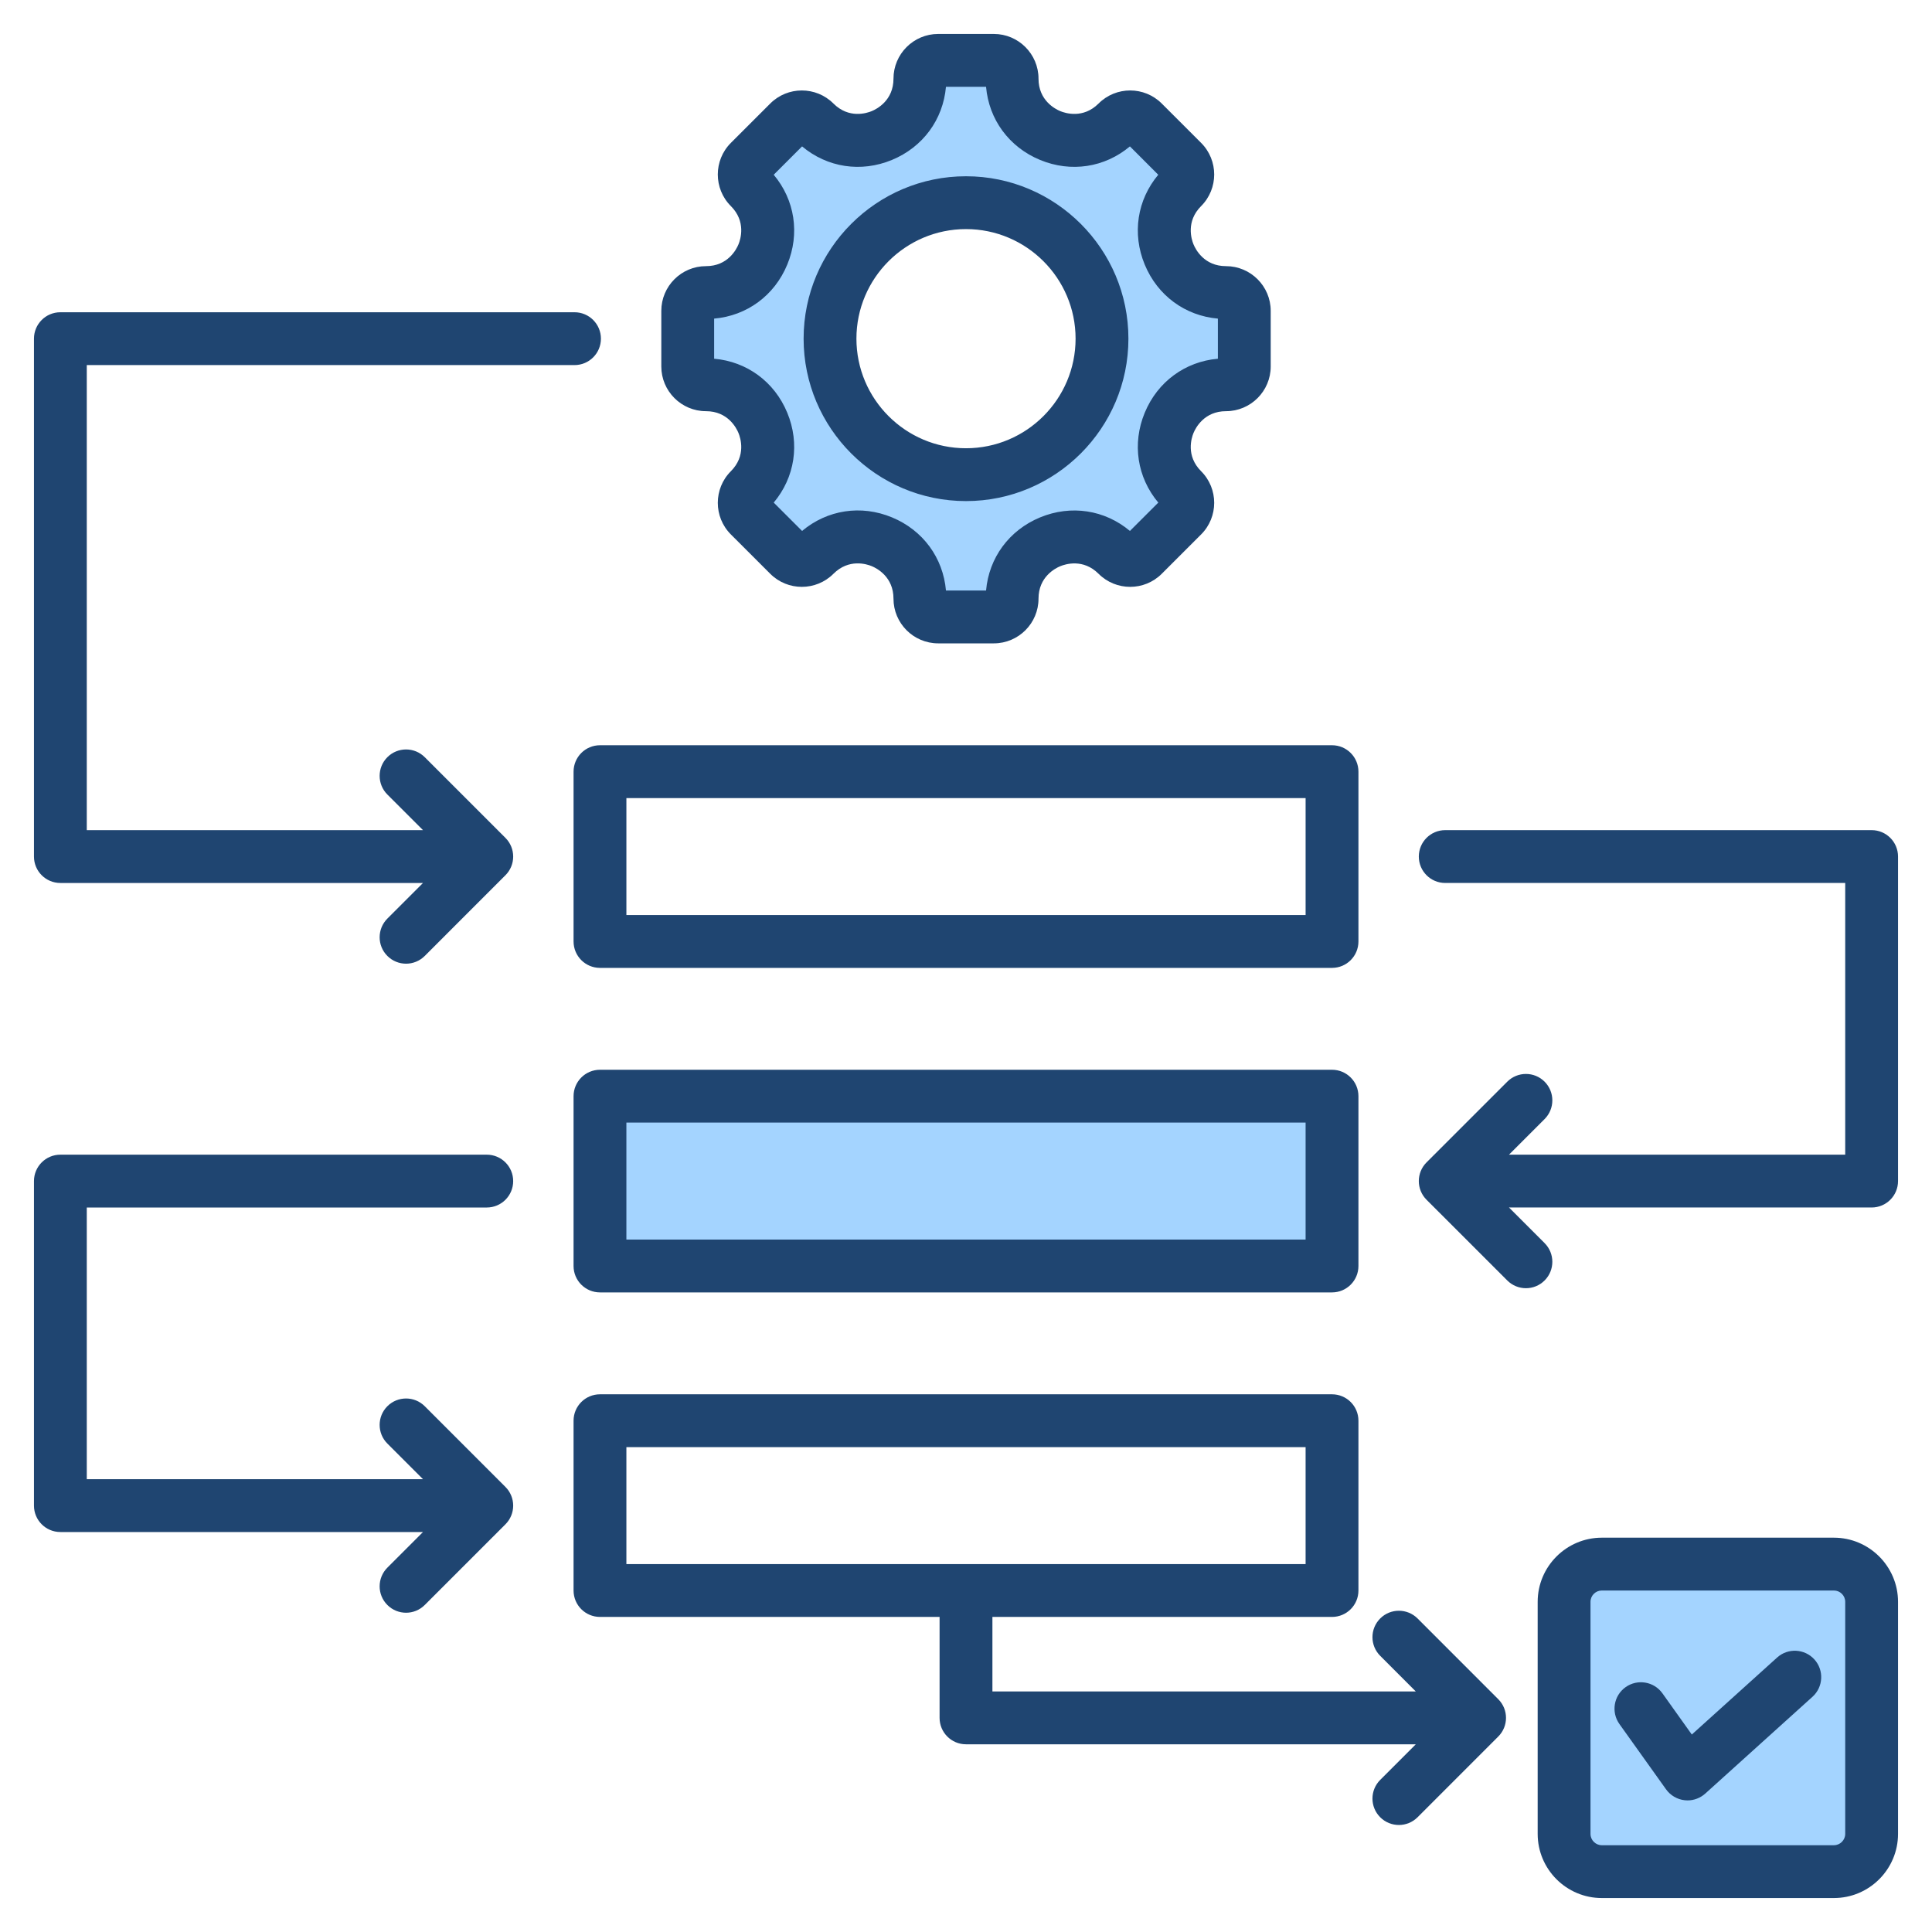
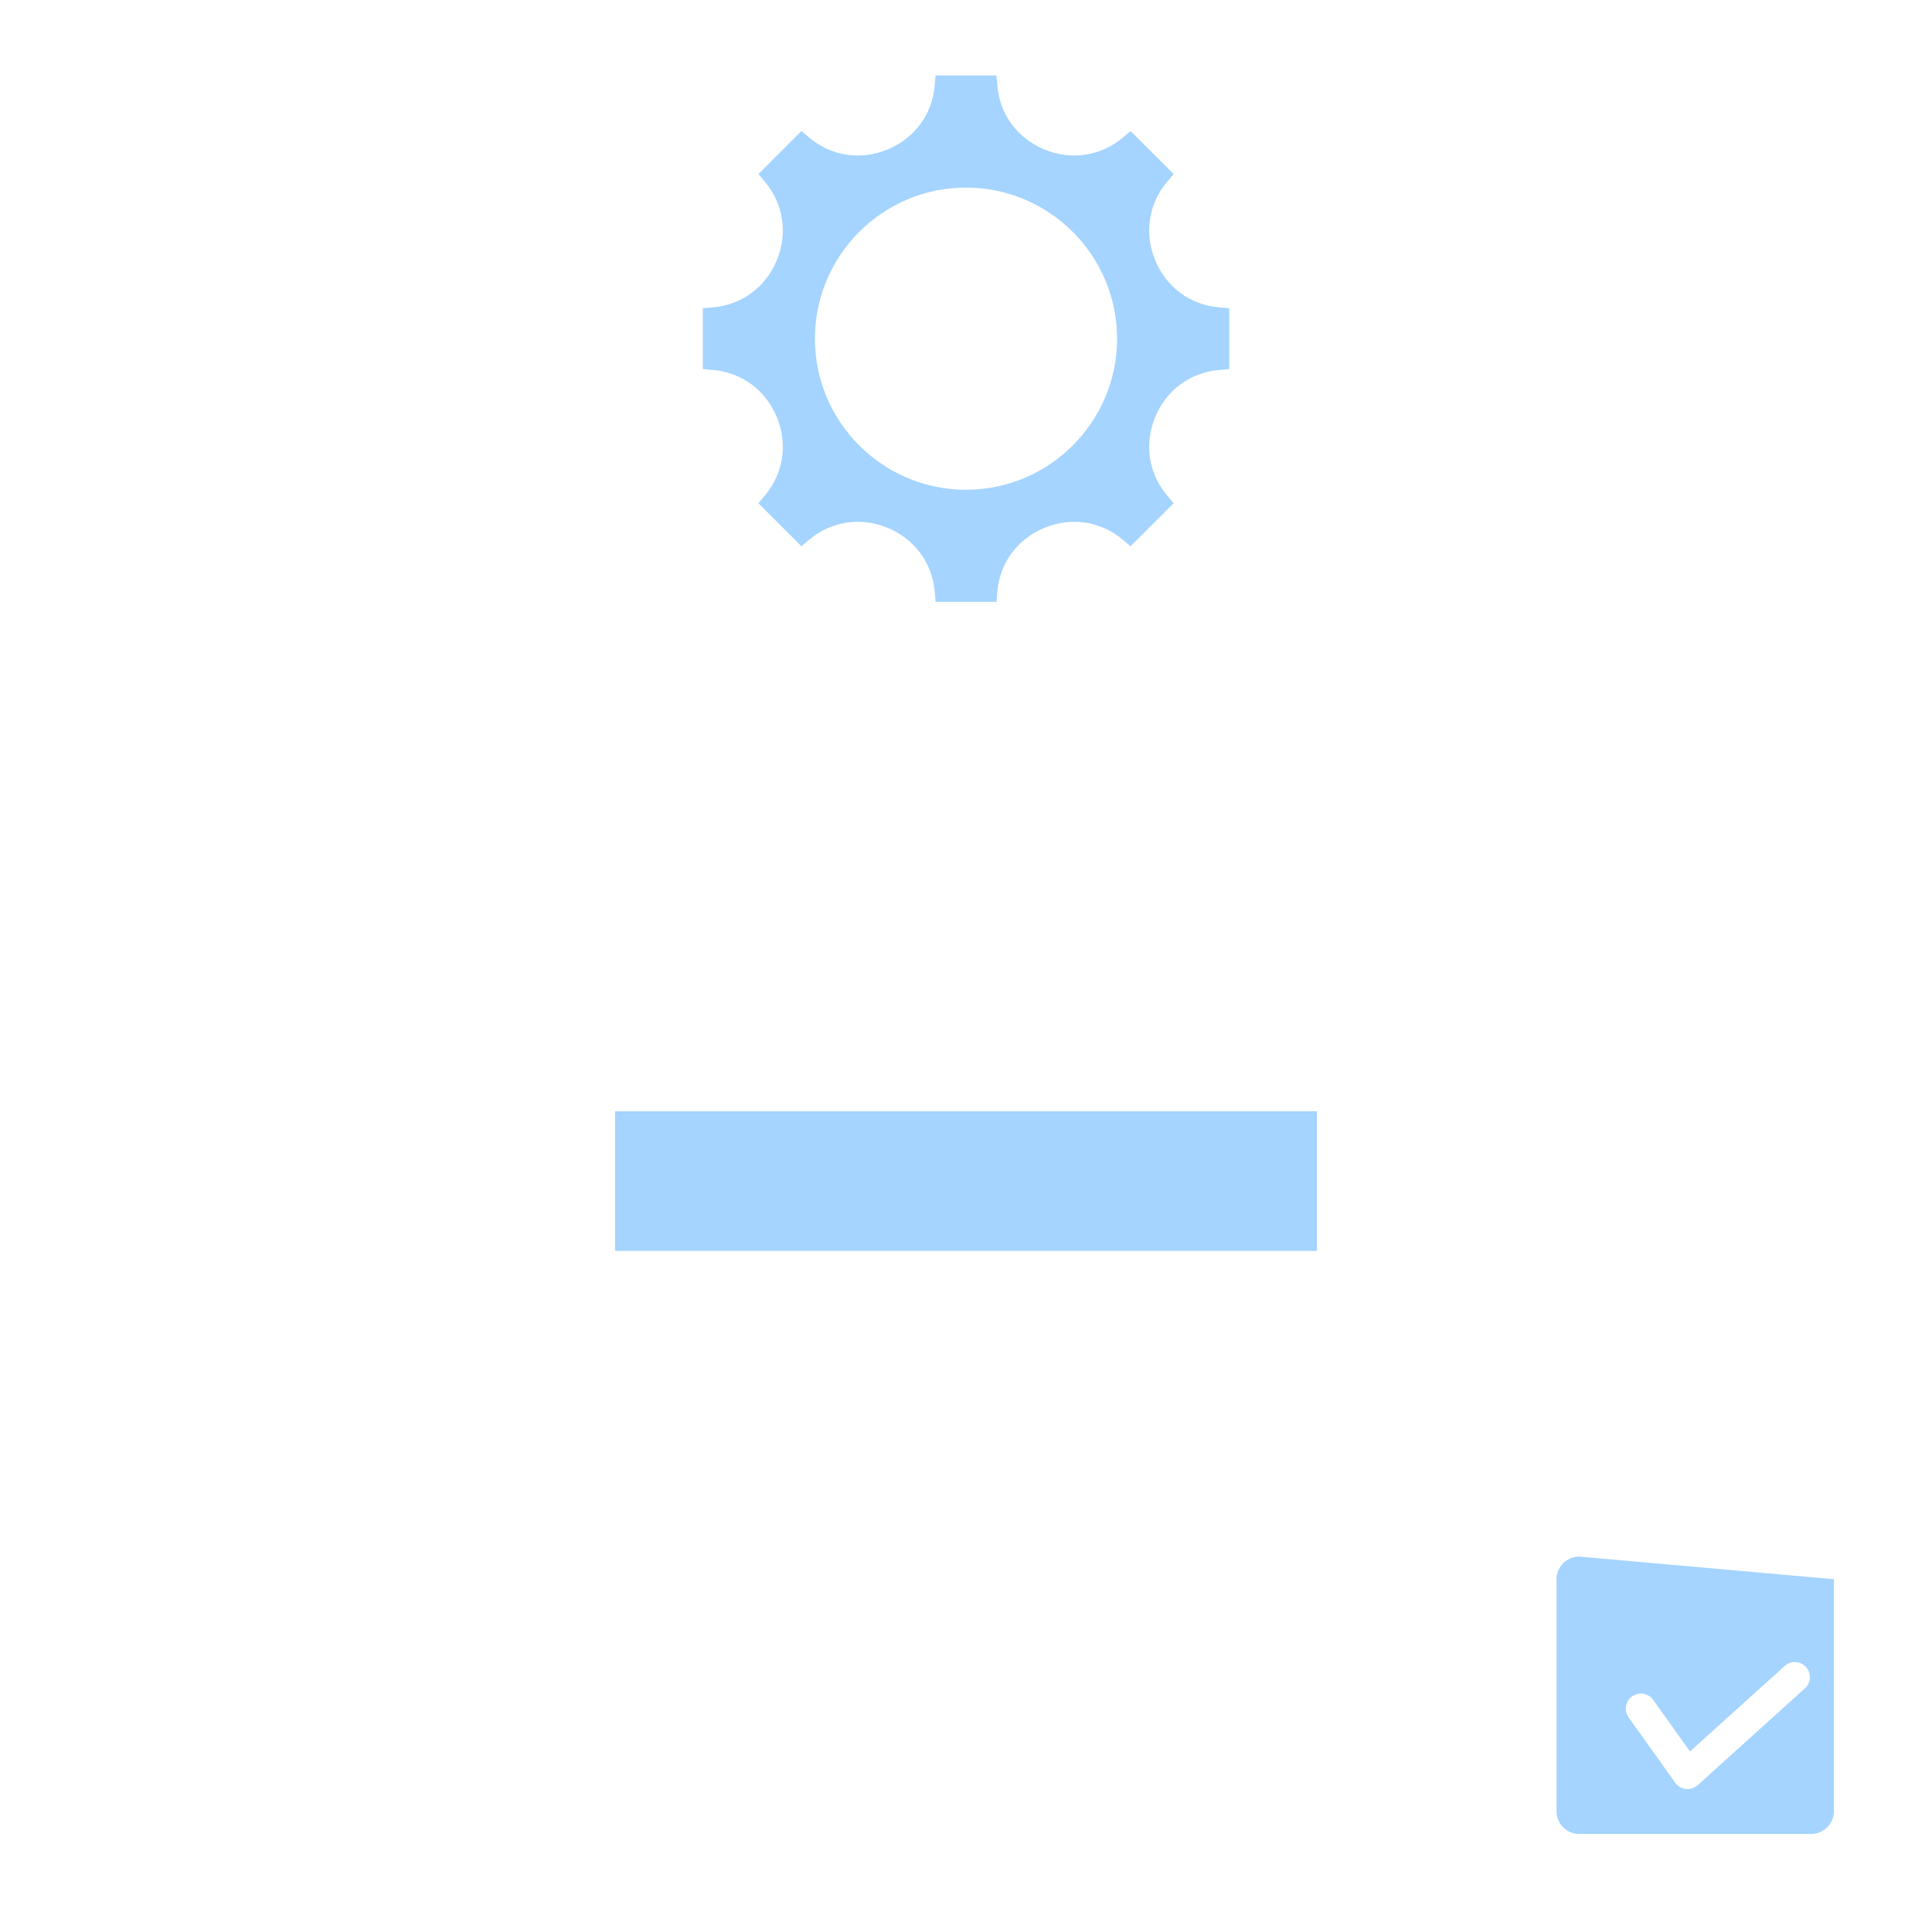
<svg xmlns="http://www.w3.org/2000/svg" id="Layer_1" enable-background="new 0 0 512 512" viewBox="0 0 512 512">
  <g clip-rule="evenodd" fill-rule="evenodd">
-     <path d="m447.861 464.153-9.743-13.664c-1.284-1.8-3.787-2.211-5.585-.928-1.8 1.285-2.214 3.781-.93 5.58l12.358 17.309c.662.927 1.695 1.527 2.827 1.651.143.016.287.025.431.025.993 0 1.945-.368 2.682-1.034l28.421-25.658c1.634-1.476 1.769-4.011.292-5.646-1.48-1.639-4.015-1.773-5.656-.292zm-191.863-414.442c-22.073 0-40.034 17.966-40.034 40.038 0 22.074 17.957 40.043 40.034 40.043 22.078 0 40.043-17.966 40.043-40.043 0-22.076-17.968-40.038-40.043-40.038zm93.001 244.788v37h-185.998v-37zm137 124.004c3.307 0 6.003 2.69 6.003 5.997v61.501c0 3.307-2.695 6.002-6.003 6.002h-61.501c-3.305 0-5.998-2.697-5.998-6.002v-61.501c0-3.305 2.693-5.997 5.998-5.997zm-160.249-336.816v16.123l-2.737.241c-7.652.673-13.936 5.378-16.871 12.466-2.928 7.071-1.814 14.876 3.116 20.746l1.77 2.107-11.41 11.396-2.104-1.764c-5.873-4.923-13.674-6.04-20.743-3.113-7.087 2.934-11.797 9.217-12.466 16.869l-.24 2.739h-16.125l-.239-2.739c-.668-7.656-5.376-13.942-12.466-16.879-7.072-2.929-14.874-1.802-20.747 3.122l-2.105 1.765-11.404-11.396 1.767-2.106c4.927-5.873 6.04-13.677 3.112-20.747-2.934-7.087-9.215-11.793-16.866-12.466l-2.737-.241v-16.123l2.739-.239c7.652-.669 13.93-5.381 16.865-12.466 2.928-7.068 1.813-14.871-3.112-20.742l-1.767-2.105 11.403-11.403 2.106 1.767c5.872 4.927 13.676 6.043 20.746 3.113 7.087-2.937 11.794-9.218 12.467-16.871l.241-2.737h16.123l.239 2.739c.669 7.656 5.378 13.933 12.467 16.87 7.07 2.929 14.87 1.815 20.741-3.113l2.106-1.768 11.397 11.404-1.765 2.105c-4.922 5.871-6.035 13.676-3.108 20.743 2.935 7.086 9.217 11.798 16.87 12.466z" fill="#a4d4ff" />
-     <path d="m489.002 486.001c0 1.652-1.351 3.002-3.003 3.002h-61.501c-1.647 0-2.998-1.351-2.998-3.002v-61.501c0-1.652 1.351-2.998 2.998-2.998h61.501c1.652 0 3.003 1.346 3.003 2.998zm-3.003-78.499h-61.501c-9.37 0-16.999 7.629-16.999 16.999v61.501c0 9.375 7.629 16.999 16.999 16.999h61.501c9.37 0 16.999-7.624 16.999-16.999v-61.501c0-9.37-7.629-16.999-16.999-16.999zm-5.158 32.275c-2.593-2.871-7.022-3.101-9.892-.508l-22.599 20.401-7.789-10.923c-2.25-3.144-6.622-3.873-9.77-1.628-3.148 2.25-3.868 6.617-1.628 9.765l12.358 17.309c1.163 1.619 2.96 2.673 4.941 2.89.249.028.499.043.758.043 1.723 0 3.389-.64 4.692-1.807l28.421-25.658c2.866-2.589 3.096-7.018.508-9.884zm-314.84-56.272h179.998v30.995h-179.998zm209.671 45.406c-2.739-2.73-7.172-2.73-9.902 0-2.739 2.739-2.739 7.167 0 9.902l9.431 9.441h-112.2v-19.752h90.001c3.868 0 6.998-3.134 6.998-6.998v-45.001c0-3.868-3.13-6.998-6.998-6.998h-193.999c-3.868 0-7.003 3.13-7.003 6.998v45.001c0 3.864 3.134 6.998 7.003 6.998h89.997v26.75c0 3.868 3.134 7.003 6.998 7.003h119.203l-9.431 9.436c-2.739 2.734-2.739 7.167 0 9.902 1.36 1.365 3.153 2.047 4.951 2.047 1.788 0 3.581-.683 4.951-2.047l21.38-21.39c2.739-2.734 2.739-7.167 0-9.902zm-241.725-206.862c1.318 1.313 2.052 3.092 2.052 4.951 0 1.854-.734 3.638-2.052 4.946l-21.385 21.39c-1.37 1.369-3.163 2.052-4.951 2.052-1.793 0-3.581-.683-4.951-2.052-2.734-2.734-2.734-7.163 0-9.902l9.441-9.436h-96.101c-3.869 0-6.998-3.134-6.998-6.998v-137.251c0-3.864 3.13-6.998 6.998-6.998h136.254c3.864 0 6.998 3.134 6.998 6.998 0 3.868-3.134 7.003-6.998 7.003h-129.256v123.246h89.103l-9.441-9.436c-2.734-2.734-2.734-7.168 0-9.902 2.734-2.729 7.168-2.729 9.902 0zm-110.949 97.951v72h89.103l-9.441-9.436c-2.734-2.734-2.734-7.167 0-9.902 2.734-2.73 7.168-2.73 9.902 0l21.385 21.39c1.318 1.313 2.052 3.092 2.052 4.951 0 1.854-.734 3.638-2.052 4.951l-21.385 21.385c-1.37 1.369-3.163 2.052-4.951 2.052-1.793 0-3.581-.682-4.951-2.052-2.734-2.73-2.734-7.163 0-9.897l9.441-9.441h-96.101c-3.869 0-6.998-3.134-6.998-6.998v-86.001c0-3.869 3.13-7.003 6.998-7.003h113.001c3.864 0 6.998 3.134 6.998 7.003 0 3.864-3.134 6.998-6.998 6.998zm480-93v86.001c0 3.864-3.125 6.998-6.998 6.998h-96.101l9.44 9.44c2.73 2.734 2.73 7.163 0 9.897-1.37 1.369-3.158 2.052-4.951 2.052-1.788 0-3.577-.683-4.946-2.052l-21.395-21.39c-2.73-2.734-2.73-7.163 0-9.897l21.395-21.39c2.73-2.734 7.167-2.734 9.897 0s2.73 7.167 0 9.902l-9.44 9.436h89.102v-72h-106.002c-3.869 0-6.998-3.134-6.998-6.998 0-3.868 3.129-7.003 6.998-7.003h113.001c3.873.002 6.998 3.136 6.998 7.004zm-156.999 101.499h-179.998v-31h179.998zm7.003-45.001h-193.999c-3.868 0-7.003 3.134-7.003 7.003v45.001c0 3.864 3.134 6.998 7.003 6.998h193.999c3.868 0 6.998-3.135 6.998-6.998v-45.001c0-3.868-3.13-7.003-6.998-7.003zm-187.001-72h179.998v31h-179.998zm-14.001-6.998v44.996c0 3.868 3.134 7.003 7.003 7.003h193.999c3.868 0 6.998-3.134 6.998-7.003v-44.996c0-3.868-3.13-7.003-6.998-7.003h-193.999c-3.869 0-7.003 3.135-7.003 7.003zm103.998-143.788c16.015 0 29.042 13.027 29.042 29.037 0 16.015-13.027 29.042-29.042 29.042-16.011 0-29.037-13.027-29.037-29.042 0-16.011 13.026-29.037 29.037-29.037zm0 72.08c23.733 0 43.043-19.31 43.043-43.043 0-23.729-19.309-43.038-43.043-43.038-23.729 0-43.034 19.309-43.034 43.038 0 23.733 19.305 43.043 43.034 43.043zm-66.744-48.356v10.627c8.669.762 15.977 6.094 19.375 14.307 3.403 8.212 2.01 17.154-3.586 23.823l7.516 7.511c6.673-5.596 15.615-6.998 23.823-3.595 8.212 3.398 13.549 10.711 14.307 19.39h10.626c.758-8.669 6.095-15.978 14.307-19.38 8.212-3.398 17.149-2.005 23.818 3.586l7.52-7.511c-5.6-6.669-6.988-15.611-3.591-23.823 3.402-8.212 10.711-13.545 19.38-14.307v-10.628c-8.669-.758-15.977-6.095-19.38-14.307-3.398-8.207-2.01-17.149 3.581-23.818l-7.511-7.516c-6.669 5.596-15.606 6.989-23.818 3.586-8.212-3.402-13.549-10.706-14.307-19.38h-10.626c-.762 8.674-6.099 15.978-14.307 19.38-8.213 3.403-17.154 2.01-23.823-3.586l-7.516 7.516c5.596 6.669 6.989 15.611 3.586 23.818-3.396 8.212-10.705 13.549-19.374 14.307zm-2.155 24.533c5.765 0 8.038 4.41 8.598 5.76.56 1.351 2.071 6.076-2.01 10.151-4.617 4.617-4.617 12.133 0 16.749l10.434 10.429c4.617 4.621 12.128 4.621 16.749 0 4.085-4.08 8.805-2.579 10.156-2.019s5.756 2.833 5.756 8.613c0 6.532 5.313 11.845 11.845 11.845h14.749c6.528 0 11.841-5.313 11.841-11.845 0-5.765 4.41-8.038 5.76-8.598 1.351-.56 6.076-2.071 10.156 2.005 4.617 4.621 12.128 4.621 16.745 0l10.434-10.429c4.617-4.617 4.617-12.133 0-16.749-4.085-4.076-2.57-8.801-2.014-10.151.56-1.35 2.843-5.76 8.603-5.76 6.532 0 11.85-5.313 11.85-11.845v-14.751c0-6.528-5.318-11.841-11.85-11.841-5.76 0-8.043-4.41-8.603-5.76-.555-1.351-2.071-6.076 2.014-10.156 4.617-4.617 4.617-12.132 0-16.749l-10.434-10.429c-4.617-4.622-12.128-4.622-16.745 0-4.08 4.075-8.805 2.57-10.156 2.01s-5.76-2.833-5.76-8.603c0-6.528-5.313-11.846-11.841-11.846h-14.749c-6.532 0-11.845 5.318-11.845 11.846 0 5.77-4.405 8.043-5.761 8.603-1.35.56-6.076 2.066-10.151-2.01-4.622-4.622-12.133-4.617-16.749 0l-10.434 10.429c-4.617 4.617-4.617 12.133 0 16.749 4.08 4.08 2.57 8.805 2.01 10.156s-2.833 5.76-8.598 5.76c-6.532 0-11.845 5.313-11.845 11.841v14.749c0 6.533 5.313 11.846 11.845 11.846z" fill="#1f4571" />
+     <path d="m447.861 464.153-9.743-13.664c-1.284-1.8-3.787-2.211-5.585-.928-1.8 1.285-2.214 3.781-.93 5.58l12.358 17.309c.662.927 1.695 1.527 2.827 1.651.143.016.287.025.431.025.993 0 1.945-.368 2.682-1.034l28.421-25.658c1.634-1.476 1.769-4.011.292-5.646-1.48-1.639-4.015-1.773-5.656-.292zm-191.863-414.442c-22.073 0-40.034 17.966-40.034 40.038 0 22.074 17.957 40.043 40.034 40.043 22.078 0 40.043-17.966 40.043-40.043 0-22.076-17.968-40.038-40.043-40.038zm93.001 244.788v37h-185.998v-37zm137 124.004v61.501c0 3.307-2.695 6.002-6.003 6.002h-61.501c-3.305 0-5.998-2.697-5.998-6.002v-61.501c0-3.305 2.693-5.997 5.998-5.997zm-160.249-336.816v16.123l-2.737.241c-7.652.673-13.936 5.378-16.871 12.466-2.928 7.071-1.814 14.876 3.116 20.746l1.77 2.107-11.41 11.396-2.104-1.764c-5.873-4.923-13.674-6.04-20.743-3.113-7.087 2.934-11.797 9.217-12.466 16.869l-.24 2.739h-16.125l-.239-2.739c-.668-7.656-5.376-13.942-12.466-16.879-7.072-2.929-14.874-1.802-20.747 3.122l-2.105 1.765-11.404-11.396 1.767-2.106c4.927-5.873 6.04-13.677 3.112-20.747-2.934-7.087-9.215-11.793-16.866-12.466l-2.737-.241v-16.123l2.739-.239c7.652-.669 13.93-5.381 16.865-12.466 2.928-7.068 1.813-14.871-3.112-20.742l-1.767-2.105 11.403-11.403 2.106 1.767c5.872 4.927 13.676 6.043 20.746 3.113 7.087-2.937 11.794-9.218 12.467-16.871l.241-2.737h16.123l.239 2.739c.669 7.656 5.378 13.933 12.467 16.87 7.07 2.929 14.87 1.815 20.741-3.113l2.106-1.768 11.397 11.404-1.765 2.105c-4.922 5.871-6.035 13.676-3.108 20.743 2.935 7.086 9.217 11.798 16.87 12.466z" fill="#a4d4ff" />
  </g>
</svg>